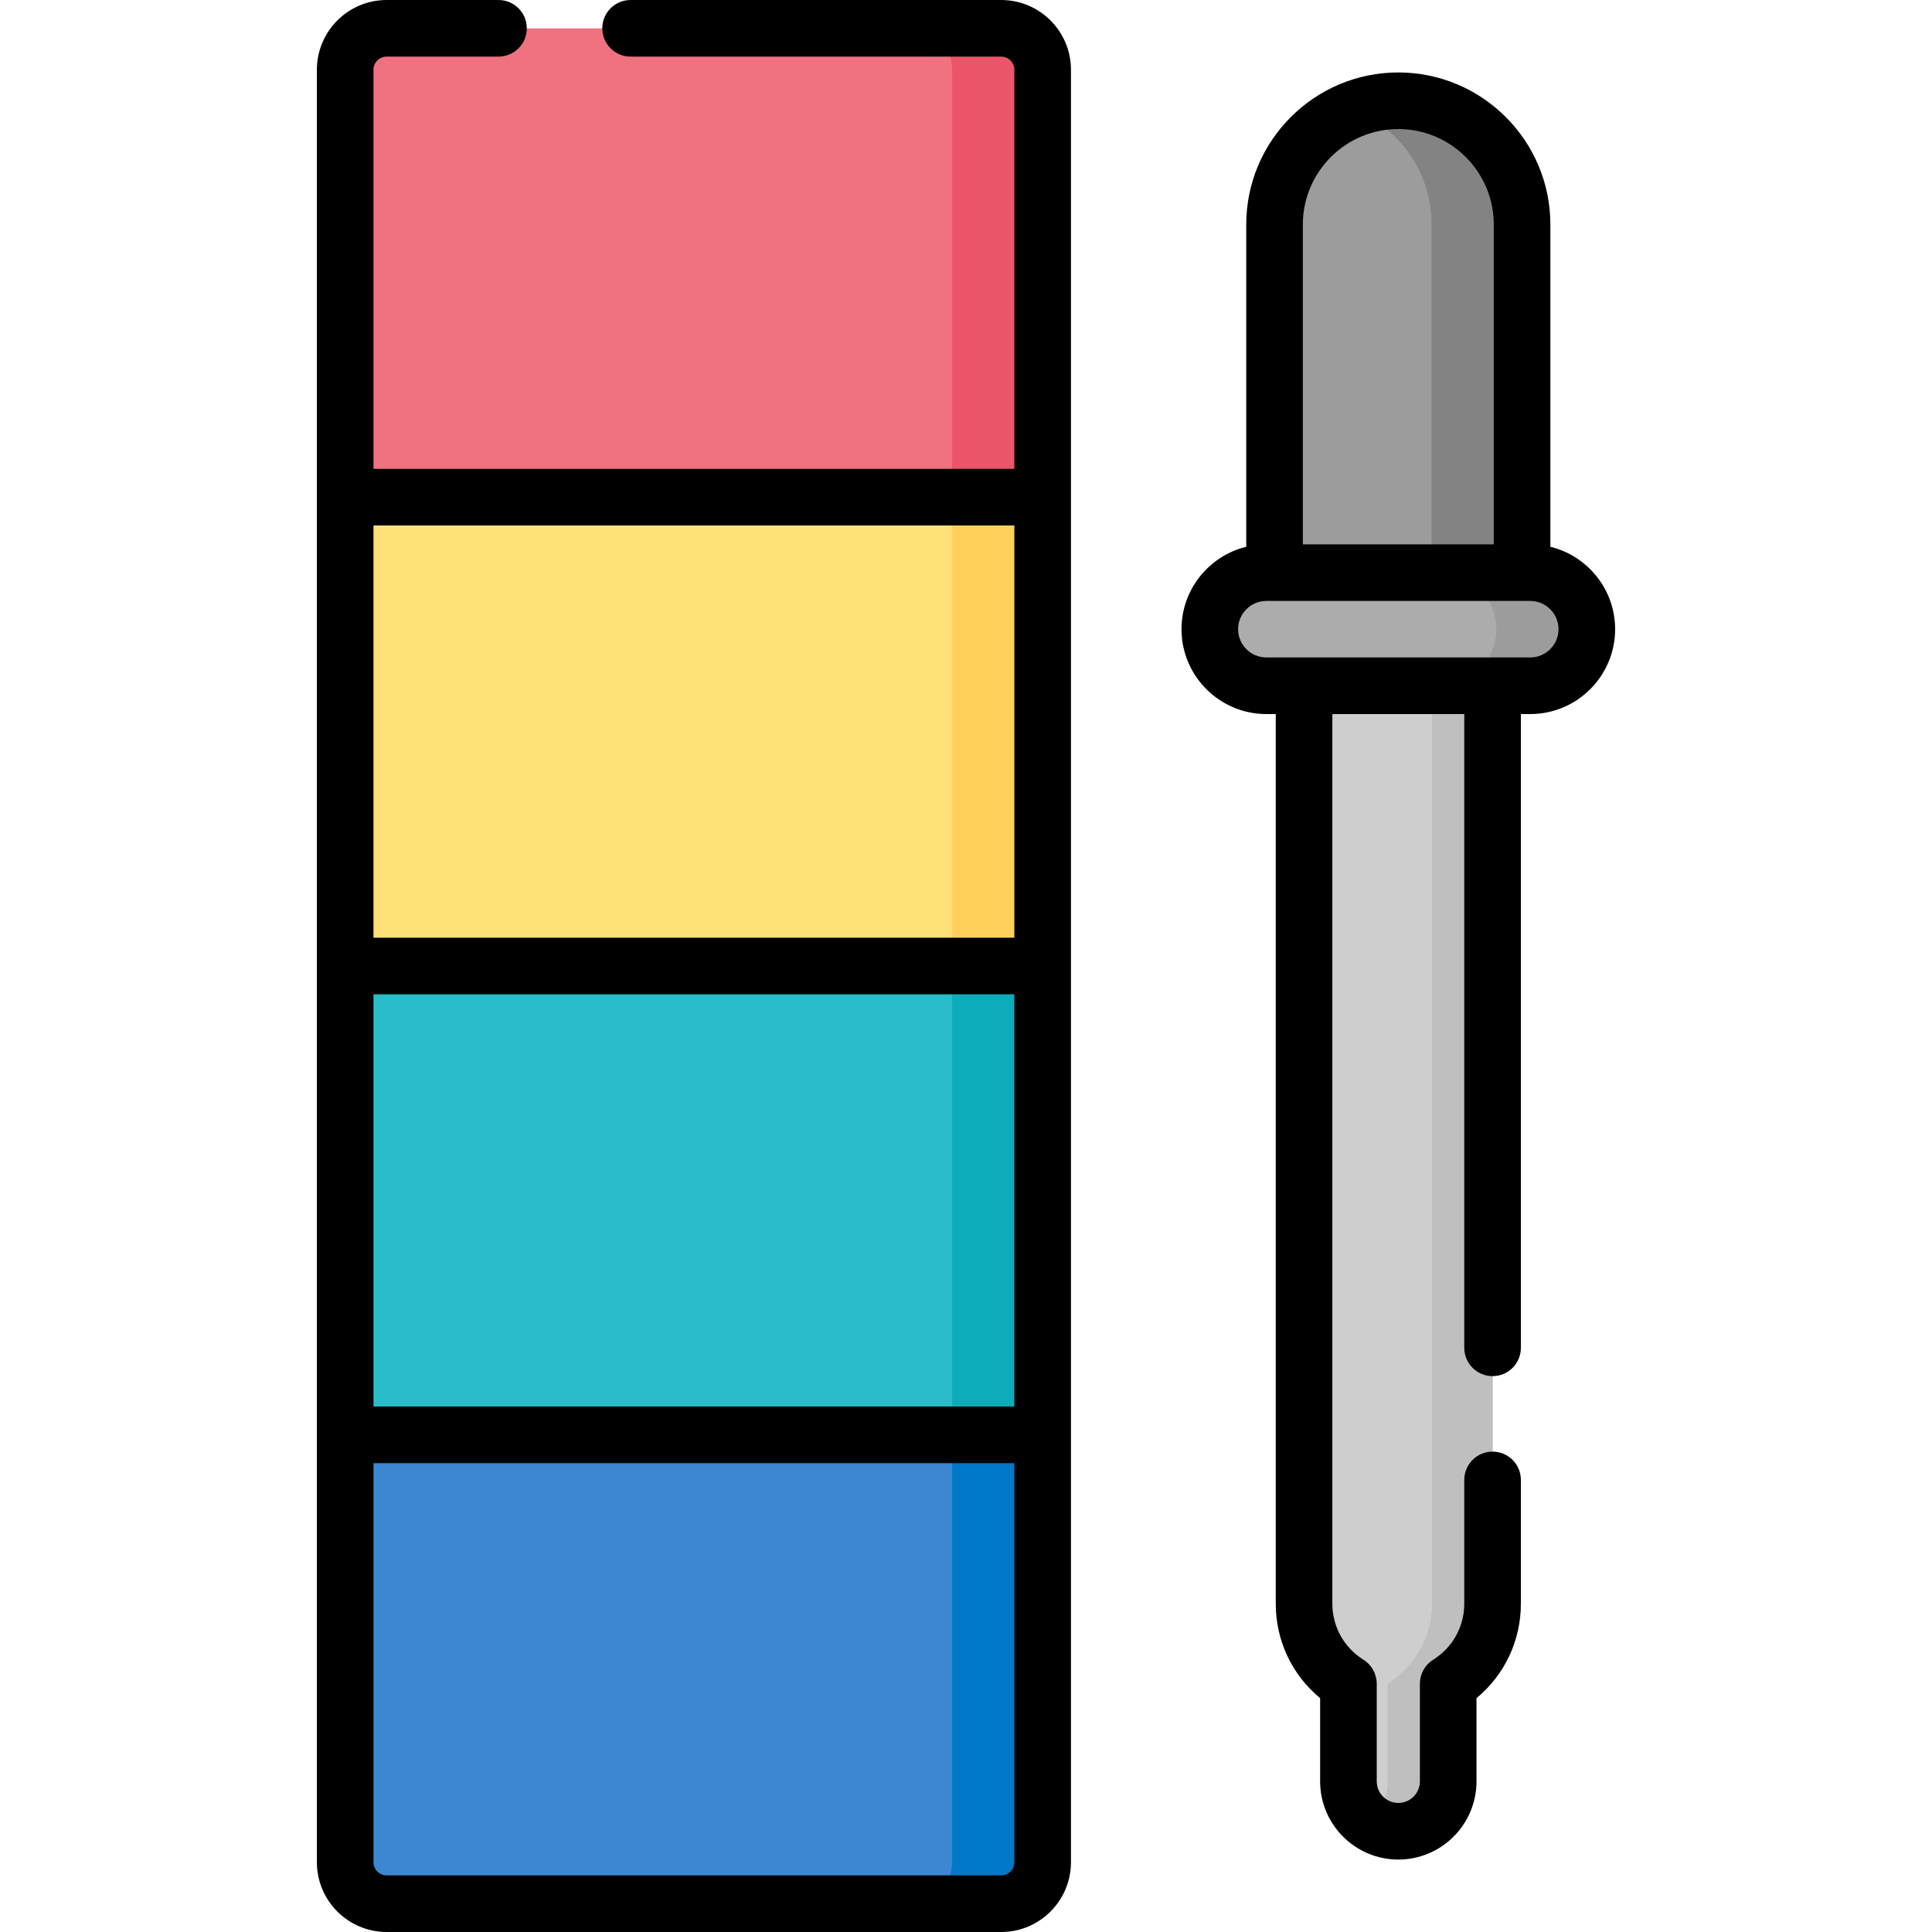
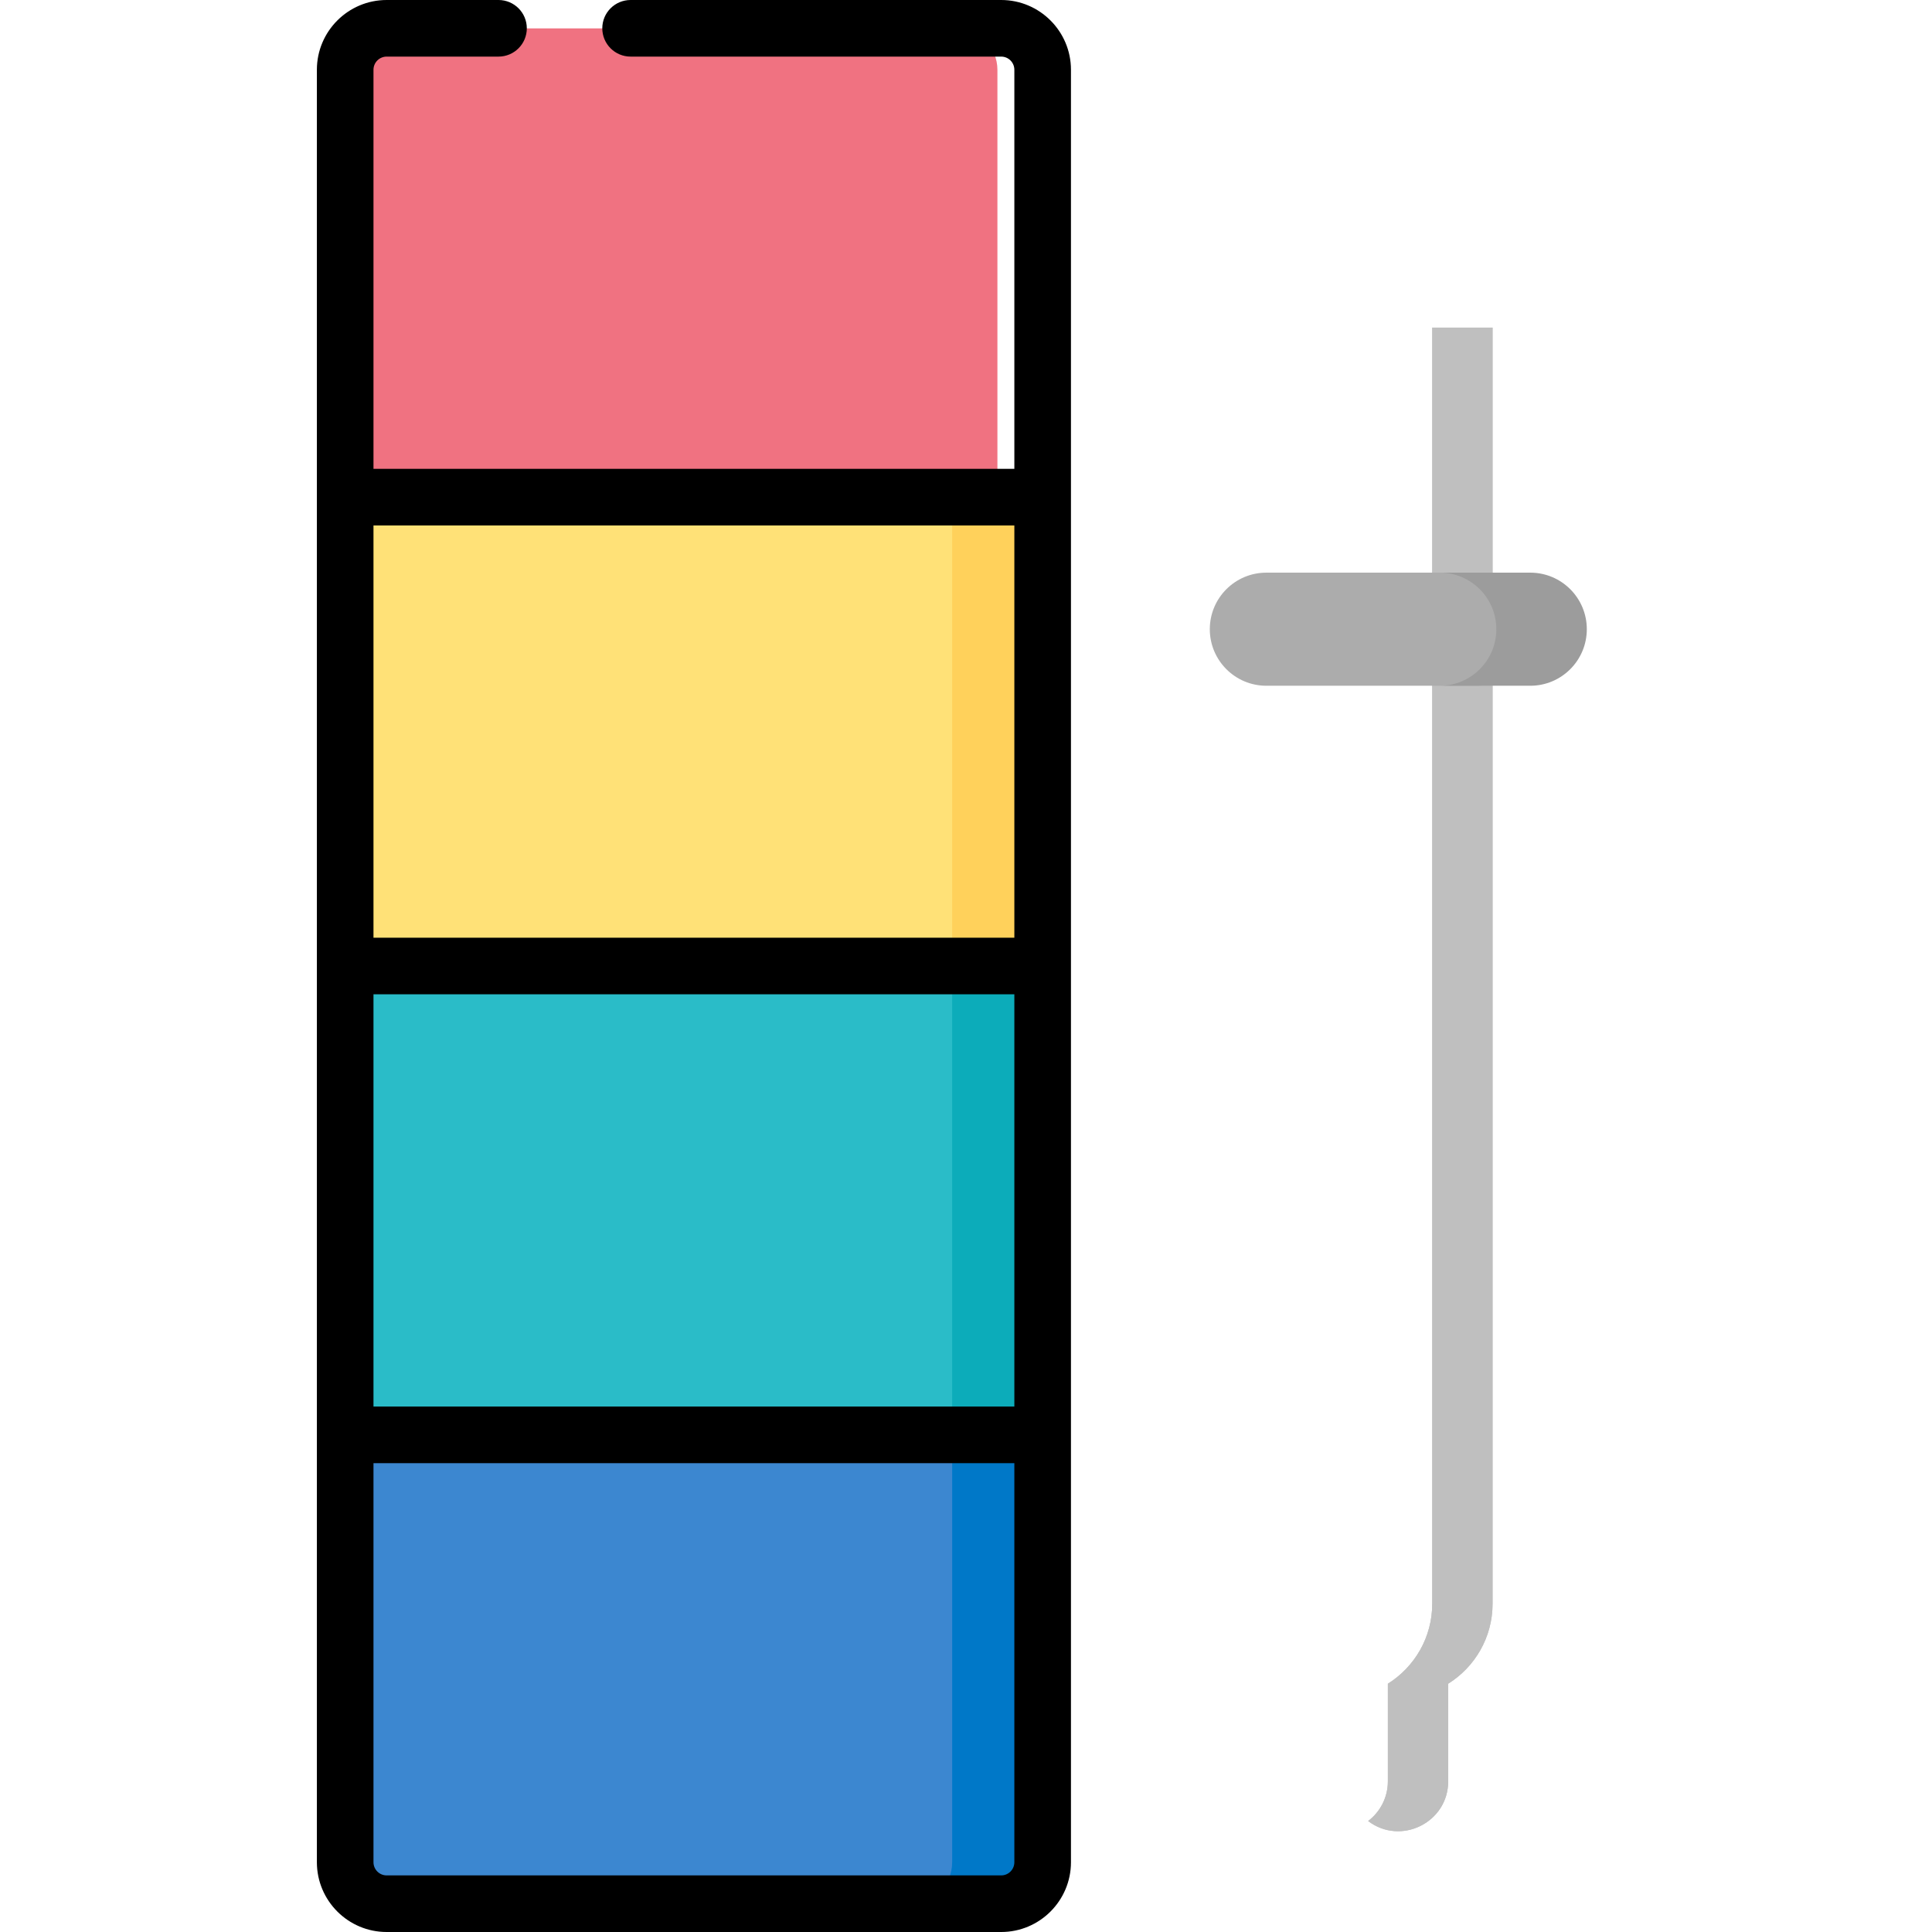
<svg xmlns="http://www.w3.org/2000/svg" id="Capa_1" enable-background="new 0 0 511.983 511.983" height="512" viewBox="0 0 511.983 511.983" width="512">
  <g>
    <g>
      <path d="m253.327 7.525c-5.915 0-141.28 0-150.863 0-6.07 0-10.99 4.92-10.99 10.99v113.256h172.843v-113.256c0-6.069-4.92-10.99-10.99-10.99z" fill="#f07281" />
-       <path d="m265.316 7.525h-23.978c6.07 0 10.99 4.92 10.99 10.99v113.256h23.978v-113.256c0-6.069-4.92-10.99-10.99-10.99z" fill="#eb5569" />
-       <path d="m357.335 446.186v25.878c0 6.268 4.367 11.505 10.222 12.865 5.854-1.36 10.222-6.597 10.222-12.865v-25.878c7.06-4.413 11.759-12.251 11.759-21.19v-338.184h-43.96v338.184c-.001 8.94 4.698 16.777 11.757 21.19z" fill="#cecece" />
      <path d="m379.546 86.812v338.184c0 8.939-4.699 16.777-11.759 21.19v25.878c0 4.293-2.056 8.097-5.226 10.511 8.665 6.599 21.212.382 21.212-10.511v-25.878c7.06-4.413 11.759-12.251 11.759-21.19v-338.184z" fill="#bfbfbf" />
-       <path d="m358.565 28.971c-13.428 5.512-20.807 17.753-20.807 30.525v113.072h51.605v-113.072c0-13.879-8.626-25.737-20.807-30.525z" fill="#9c9c9c" />
      <path d="m379.546 86.812v338.184c0 8.939-4.699 16.777-11.759 21.19v25.878c0 4.293-2.056 8.097-5.226 10.511 8.665 6.599 21.212.382 21.212-10.511v-25.878c7.06-4.413 11.759-12.251 11.759-21.19v-338.184z" fill="#bfbfbf" />
      <path d="m91.474 380.238v113.256c0 6.07 4.92 10.99 10.99 10.99h150.863c6.07 0 10.99-4.92 10.99-10.99v-113.256c-2.817 0-168.125 0-172.843 0z" fill="#3c87d0" />
      <path d="m91.474 255.992h172.843v124.246h-172.843z" fill="#2abcc8" />
      <path d="m91.474 131.746h172.843v124.246h-172.843z" fill="#ffe177" />
      <path d="m252.328 380.238v113.256c0 6.07-4.92 10.99-10.99 10.99h23.978c6.07 0 10.99-4.92 10.99-10.99v-113.256z" fill="#0078c8" />
      <path d="m252.328 255.992h23.978v124.246h-23.978z" fill="#0cacba" />
      <path d="m252.328 131.746h23.978v124.246h-23.978z" fill="#ffd15b" />
-       <path d="m370.554 26.7c-4.233 0-8.274.811-11.989 2.271 12.18 4.788 20.807 16.645 20.807 30.525v113.072h23.978v-113.072c0-18.113-14.683-32.796-32.796-32.796z" fill="#838383" />
      <path d="m391.538 151.753c-6.332 0-49.794 0-55.952 0-8.277 0-14.986 6.71-14.986 14.986 0 8.277 6.709 14.986 14.986 14.986h55.949c8.276 0 14.986-6.709 14.986-14.986 0-8.276-6.708-14.985-14.983-14.986z" fill="#acacac" />
      <path d="m405.522 151.753h-23.978c8.276 0 14.986 6.709 14.986 14.987 0 8.277-6.71 14.986-14.986 14.986h23.978c8.277 0 14.986-6.709 14.986-14.986.001-8.277-6.709-14.987-14.986-14.987z" fill="#9c9c9c" />
    </g>
    <g>
-       <path d="m410.85 144.896v-85.4c0-22.219-18.077-40.296-40.296-40.296s-40.296 18.077-40.296 40.296v85.4c-9.835 2.399-17.158 11.28-17.158 21.843 0 12.399 10.087 22.487 22.486 22.487h2.49v235.771c0 9.806 4.328 18.879 11.759 25.012v22.056c0 11.424 9.294 20.719 20.719 20.719s20.719-9.294 20.719-20.719v-22.056c7.431-6.132 11.759-15.206 11.759-25.012v-32.817c0-4.142-3.357-7.5-7.5-7.5s-7.5 3.358-7.5 7.5v32.816c0 6.063-3.078 11.607-8.234 14.831-2.192 1.371-3.524 3.774-3.524 6.359v25.878c0 3.153-2.565 5.719-5.719 5.719s-5.719-2.565-5.719-5.719v-25.878c0-2.585-1.332-4.989-3.524-6.359-5.156-3.224-8.234-8.768-8.234-14.831v-235.77h34.955v167.954c0 4.142 3.357 7.5 7.5 7.5s7.5-3.358 7.5-7.5v-167.954h2.491c12.399 0 22.486-10.087 22.486-22.487-.001-10.563-7.325-19.444-17.16-21.843zm-65.592-85.4c0-13.948 11.348-25.296 25.296-25.296s25.296 11.348 25.296 25.296v84.757h-50.592zm60.265 114.73c-9.683 0-63.606 0-69.937 0-4.128 0-7.486-3.358-7.486-7.487 0-4.128 3.358-7.486 7.486-7.486h69.937c4.128 0 7.486 3.358 7.486 7.486 0 4.129-3.358 7.487-7.486 7.487z" />
      <path d="m265.317 0h-98.209c-4.142 0-7.5 3.358-7.5 7.5s3.358 7.5 7.5 7.5h98.209c1.924 0 3.489 1.565 3.489 3.49v105.756h-169.832v-105.756c0-1.924 1.565-3.49 3.49-3.49h29.643c4.142 0 7.5-3.358 7.5-7.5s-3.358-7.5-7.5-7.5h-29.643c-10.195 0-18.49 8.294-18.49 18.49v475.004c0 10.195 8.294 18.49 18.49 18.49h162.853c10.195 0 18.489-8.294 18.489-18.49 0-10.43 0-465.059 0-475.004 0-10.196-8.294-18.49-18.489-18.49zm-166.343 263.492h169.832v109.246h-169.832zm169.832-124.246v109.246h-169.832v-109.246zm0 354.248c0 1.924-1.565 3.49-3.489 3.49h-162.853c-1.924 0-3.49-1.565-3.49-3.49v-105.756h169.832z" />
    </g>
  </g>
</svg>